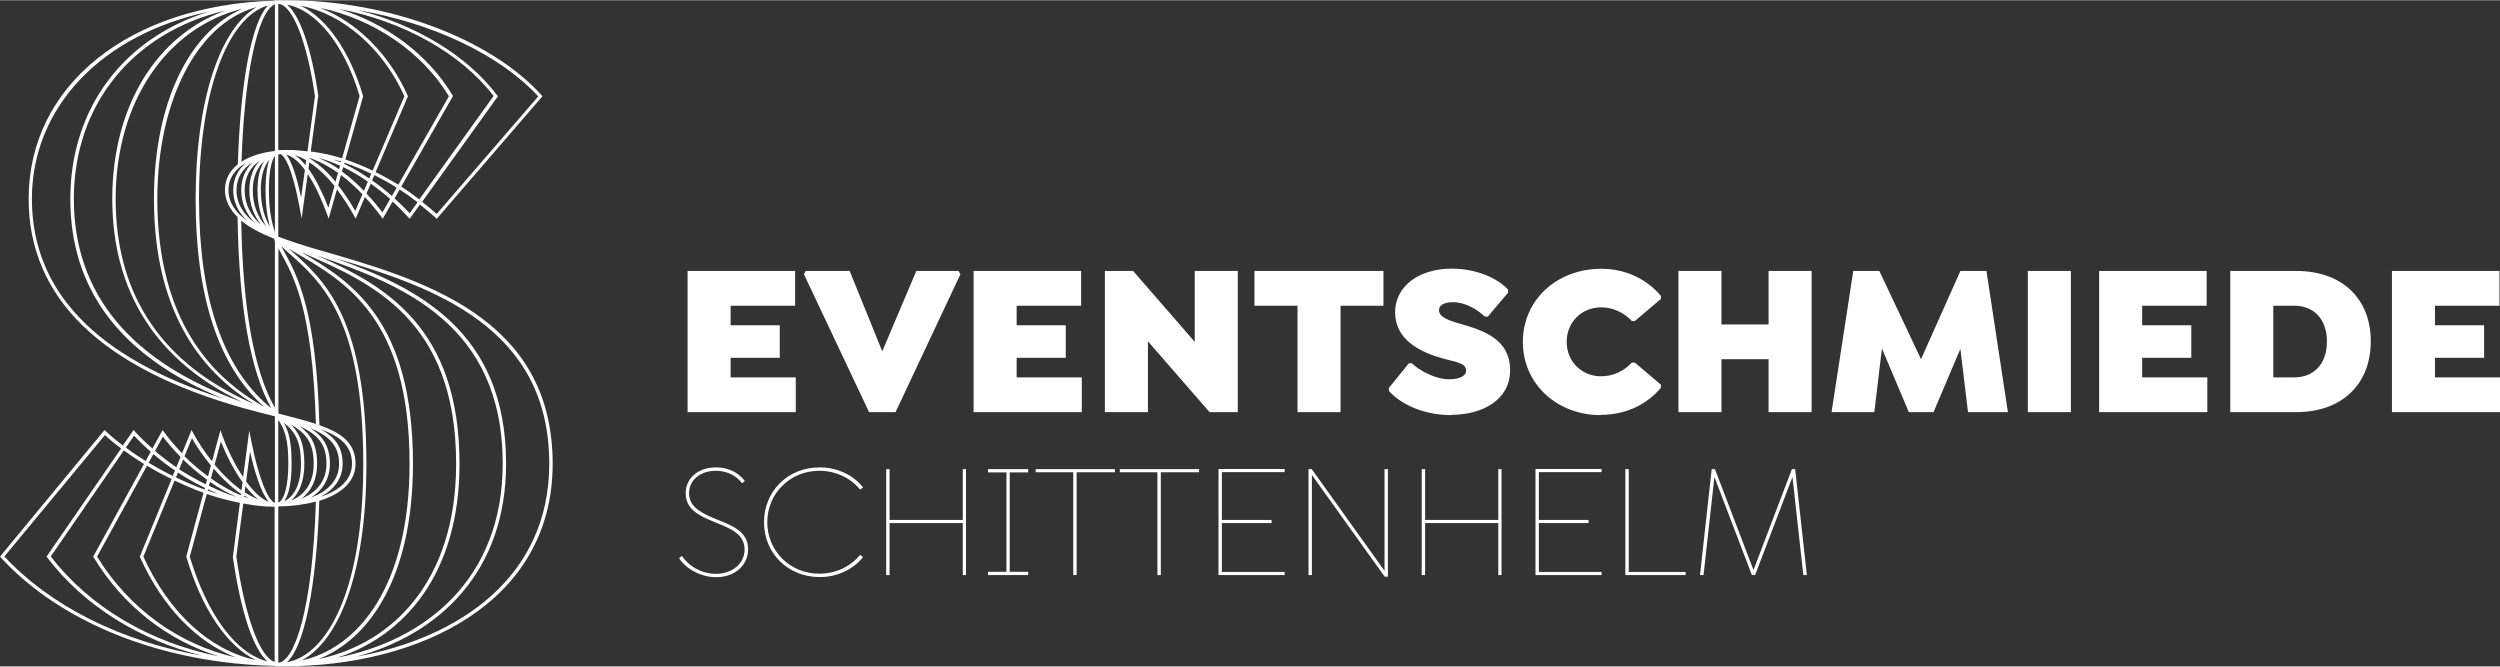
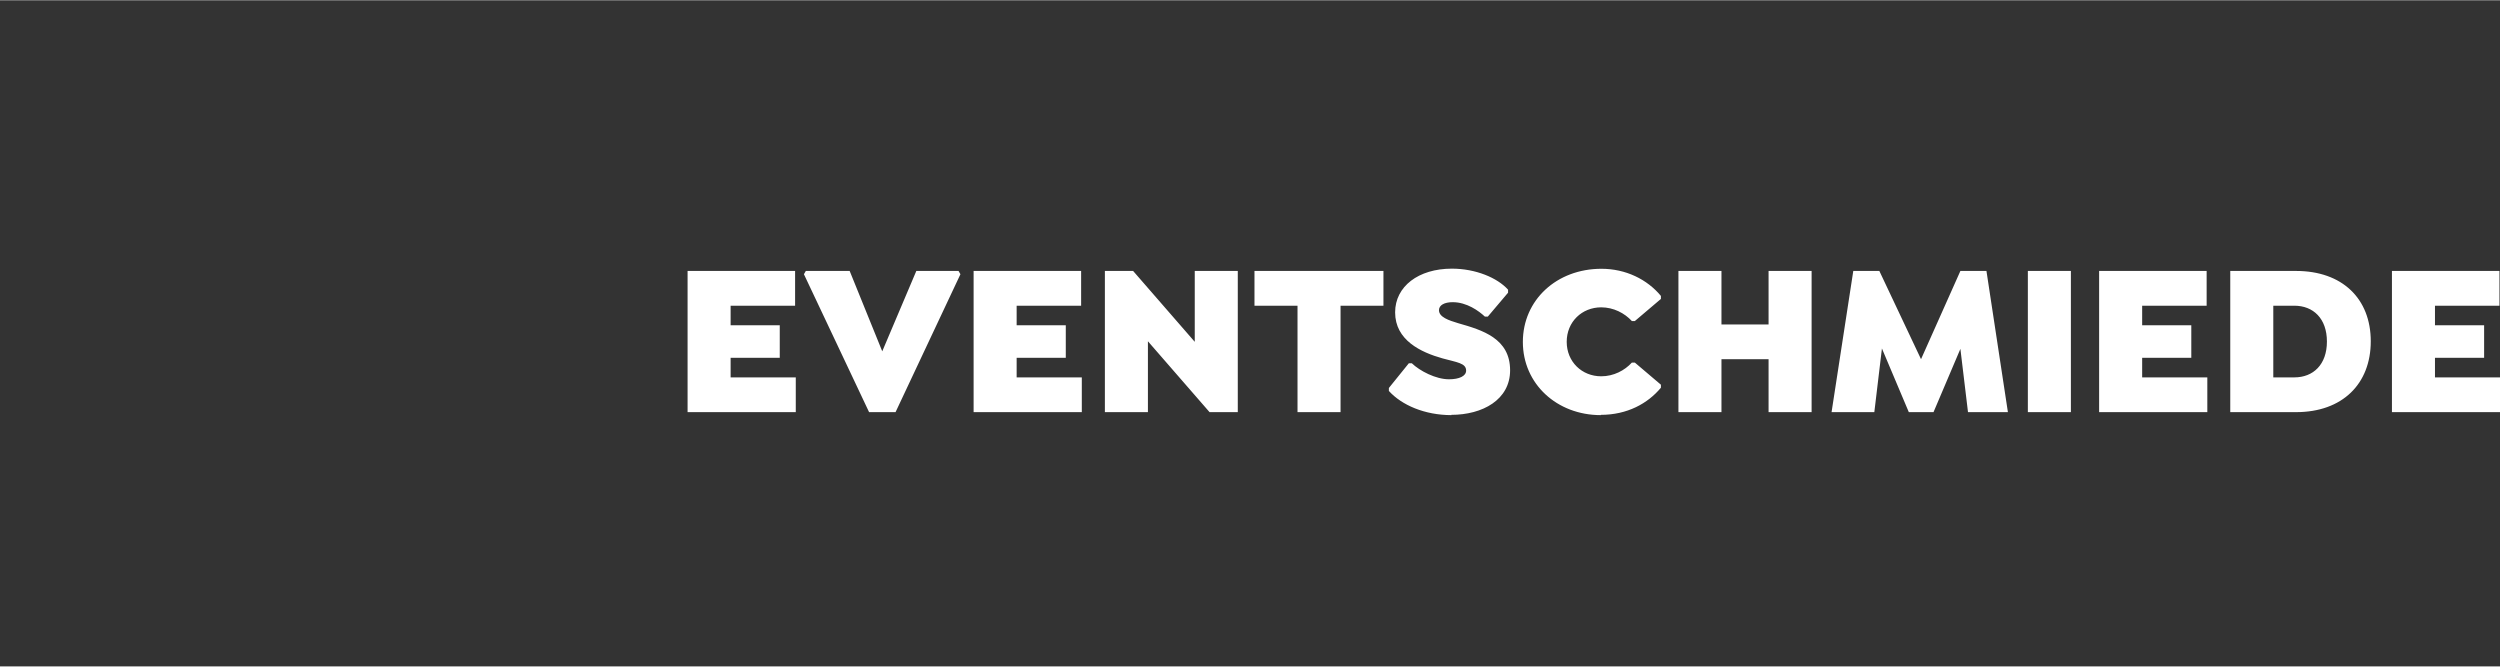
<svg xmlns="http://www.w3.org/2000/svg" id="b" viewBox="0 0 184.16 49.07" width="525" height="140">
  <rect x="0" y="0" width="184.16" height="49.07" fill="#333333" stroke="none" />
  <defs>
    <style>.d{fill:#fff;}</style>
  </defs>
  <g id="c">
    <path class="d" d="M184.12,22.5v-2.56h-7.92v10.4h7.97v-2.56h-4.8v-1.44h3.62v-2.4h-3.62v-1.44h4.75ZM169.01,27.78h-1.55v-5.28h1.55c1.39,0,2.4.94,2.4,2.64s-1.01,2.64-2.4,2.64M169.14,19.94h-4.85v10.4h4.85c3.41,0,5.5-2.08,5.5-5.22s-2.1-5.18-5.5-5.18M162.55,22.5v-2.56h-7.92v10.4h7.97v-2.56h-4.8v-1.44h3.62v-2.4h-3.62v-1.44h4.75ZM149.38,30.34h3.17v-10.4h-3.17v10.4h0ZM147.91,30.34l-1.58-10.4h-1.92l-2.9,6.5-3.07-6.5h-1.92l-1.6,10.4h3.15l.56-4.69,1.98,4.69h1.82l1.98-4.66.56,4.66h2.93ZM130.28,19.94v3.94h-3.47v-3.94h-3.17v10.4h3.17v-3.9h3.47v3.9h3.17v-10.4h-3.17ZM117.92,30.54c1.94,0,3.46-.83,4.43-2v-.22l-1.92-1.63h-.22c-.53.58-1.34,1.01-2.26,1.01-1.42,0-2.54-1.07-2.54-2.54s1.12-2.54,2.54-2.54c.91,0,1.73.43,2.26,1.01h.22l1.92-1.63v-.22c-1.01-1.22-2.59-2-4.38-2-3.3,0-5.79,2.3-5.79,5.39s2.51,5.39,5.74,5.39M106.9,30.54c2.32,0,4.34-1.12,4.34-3.28,0-2.35-2.03-2.96-3.82-3.47-.7-.21-1.42-.45-1.42-.96,0-.37.4-.59,1.01-.59,1.04,0,1.92.64,2.37,1.06h.22l1.49-1.76v-.22c-.79-.88-2.39-1.55-4.14-1.55-2.46,0-4.18,1.31-4.18,3.22,0,2.05,1.89,2.94,3.49,3.39,1.04.29,1.74.34,1.74.9,0,.4-.5.64-1.26.64-.98,0-2.16-.62-2.74-1.18h-.22l-1.47,1.82v.22c.94,1.04,2.64,1.78,4.61,1.78M98.74,22.5h3.17v-2.56h-9.5v2.56h3.17v7.84h3.17v-7.84h0ZM88.01,19.94v5.22l-4.54-5.22h-2.08v10.4h3.17v-5.22l4.54,5.22h2.08v-10.4h-3.17ZM79.64,22.5v-2.56h-7.92v10.4h7.97v-2.56h-4.8v-1.44h3.62v-2.4h-3.62v-1.44h4.75ZM70.6,19.94h-3.1l-2.51,5.92-2.4-5.92h-3.23l-.14.24,4.8,10.16h1.95l4.78-10.16-.14-.24h0ZM58.57,22.5v-2.56h-7.92v10.4h7.97v-2.56h-4.8v-1.44h3.62v-2.4h-3.62v-1.44h4.75Z" />
-     <path class="d" d="M133.1,42.34l-.86-7.8h-.24l-2.83,7.43-2.84-7.43h-.24l-.86,7.8h.26l.8-7.22,2.76,7.22h.24l2.75-7.22.8,7.22h.26ZM119.73,42.34h4.44v-.23h-4.19v-7.57h-.25v7.8h0ZM113.11,42.34h4.87v-.23h-4.62v-3.6h3.66v-.23h-3.66v-3.52h4.62v-.23h-4.87v7.8h0ZM110.37,42.34h.24v-7.8h-.24v3.74h-5.39v-3.74h-.25v7.8h.25v-3.83h5.39v3.83h0ZM102,42.46h.24v-7.92h-.25v7.49l-5.36-7.49h-.24v7.8h.25v-7.37l5.36,7.49h0ZM89.76,42.34h4.87v-.23h-4.62v-3.6h3.66v-.23h-3.66v-3.52h4.62v-.23h-4.87v7.8h0ZM85.51,34.77h2.82v-.23h-5.84v.23h2.77v7.57h.25v-7.57h0ZM79.31,34.77h2.82v-.23h-5.84v.23h2.77v7.57h.25v-7.57h0ZM72.78,42.34h2.96v-.24h-1.36v-7.32h1.36v-.24h-2.96v.24h1.36v7.32h-1.36v.24h0ZM70.92,42.34h.24v-7.8h-.24v3.74h-5.39v-3.74h-.25v7.8h.25v-3.83h5.39v3.83h0ZM60.39,42.49c1.28,0,2.45-.56,3.17-1.45v-.04l-.18-.13h-.04c-.67.83-1.76,1.37-2.99,1.37-2.16,0-3.83-1.68-3.83-3.79s1.67-3.79,3.83-3.79c1.22,0,2.32.54,2.99,1.37h.04l.18-.13v-.04c-.72-.89-1.88-1.45-3.17-1.45-2.39,0-4.11,1.78-4.11,4.04s1.73,4.04,4.11,4.04h0ZM50.76,36.3c0-.92.79-1.64,1.97-1.64.68,0,1.42.25,1.92.9h.04l.16-.14v-.04c-.59-.72-1.36-.97-2.11-.97-1.34,0-2.23.82-2.23,1.9,0,1.14.91,1.62,1.94,2.05,1.12.47,2.4.84,2.4,2.1,0,1.03-.9,1.79-2.12,1.79-1.03,0-1.98-.55-2.48-1.3h-.04l-.17.13v.04c.52.8,1.64,1.38,2.72,1.38,1.34,0,2.35-.85,2.35-2.07,0-1.4-1.36-1.79-2.58-2.3-1.04-.44-1.77-.9-1.77-1.81h0ZM20.5,17.41v-6.05c.06,0,.11-.03.16-.03.32.16.85.94,1.42,3.98l.14.76.45-3.27c.61.92,1.1,2.07,1.41,2.93l.13.36.61-2.16c.55.73.99,1.45,1.26,1.94l.12.22.68-1.6c.51.55.92,1.07,1.2,1.45l.11.16.73-1.27c.48.44.88.85,1.16,1.16l.1.11.75-1.05c.46.36.86.7,1.15.96l.09.09,7.79-9.03-.07-.08C36.12,2.81,28.57,0,21.12,0c-.03,0-.05,0-.08,0-.02,0-.04,0-.05,0-.03,0-.05,0-.08,0-.02,0-.03,0-.05,0-.03,0-.05,0-.08,0-.02,0-.03,0-.05,0-.03,0-.06,0-.09,0-.01,0-.02,0-.04,0-.03,0-.06,0-.09,0,0,0-.01,0-.02,0h0s-.25,0-.25,0v.03C9.53.34,2.11,6.25,2.11,14.63c0,7.29,5.34,12.48,15.88,15.43.8.22,1.54.41,2.26.59v6.37c-.54-.17-1.24-1.99-1.74-4.56l-.15-.76-.1.77c-.12.89-.23,1.77-.35,2.65-.6-.89-1.14-1.98-1.54-3.08l-.13-.37-.62,2.29c-.53-.66-1.01-1.37-1.38-2.07l-.13-.23-.7,1.71c-.49-.51-.94-1.03-1.31-1.55l-.12-.16-.75,1.36c-.47-.41-.91-.83-1.28-1.24l-.11-.12-.79,1.14c-.46-.35-.88-.7-1.25-1.05l-.1-.09L.07,40.9l-.07.08.07.08c4.47,4.86,11.97,7.8,20.17,7.97v.03h.21s0,0,0,0c0,0,0,0,0,0h.04s0,0,0,0c.02,0,.04,0,.06,0,.02,0,.03,0,.05,0,.02,0,.03,0,.05,0,.02,0,.04,0,.06,0,.02,0,.03,0,.05,0,.02,0,.04,0,.06,0,.02,0,.03,0,.05,0,.02,0,.03,0,.05,0s.04,0,.05,0c9.82,0,19.74-4.61,19.74-14.92,0-10.83-9.65-13.58-17.41-15.8-.99-.29-1.94-.6-2.81-.93h0ZM26.26,48.35c6.05-1.64,11.02-6.2,11.02-14.21,0-9.8-6.57-12.98-12.6-15.14,7.38,2.14,15.78,5.16,15.78,15.14,0,8.28-6.53,12.82-14.2,14.21h0ZM24.83,48.43c4.92-1.58,9.02-6.15,9.02-14.28,0-10.11-5.57-13.18-10.5-15.35,6.26,2.16,13.68,5.04,13.68,15.35,0,8.46-5.65,13-12.2,14.28h0ZM23.46,48.53c3.78-1.48,6.96-6.08,6.96-14.39,0-10.47-4.46-13.39-8.22-15.57,0,0,0,0,.01,0,5.07,2.19,11.39,4.91,11.39,15.57,0,8.7-4.75,13.27-10.14,14.39h0ZM22.18,48.65c2.58-1.33,4.81-5.95,4.81-14.51,0-10.83-3.14-13.58-5.67-15.8-.01-.01-.02-.02-.04-.04.14.08.27.17.41.25,3.78,2.18,8.48,4.9,8.48,15.58,0,9.05-3.81,13.62-7.99,14.51h0ZM21.13,48.77c1.28-1.14,2.19-5.55,2.39-11.9h0c1.69-.51,2.67-1.46,2.67-2.73,0-1.5-1-2.26-2.66-2.84-.24-8.5-1.6-10.98-2.69-12.96-.04-.07-.08-.16-.12-.23.15.14.29.28.45.42,2.49,2.18,5.59,4.9,5.59,15.61,0,9.51-2.73,14.09-5.61,14.62h0ZM21.41,31.24c1.07.62,1.7,1.29,1.7,2.9,0,1.35-.62,2.32-1.68,2.71.62-.51.99-1.43.99-2.71,0-1.55-.4-2.3-1.01-2.91h0ZM22.17,34.14c0,1.43-.46,2.41-1.23,2.76.34-.49.54-1.42.54-2.76,0-1.67-.22-2.38-.57-3.02.79.65,1.26,1.3,1.26,3.02h0ZM22.09,31.38c1.25.58,1.96,1.27,1.96,2.76,0,1.21-.67,2.1-1.83,2.56.72-.54,1.14-1.42,1.14-2.56,0-1.43-.49-2.18-1.28-2.76h0ZM22.82,31.5c1.35.56,2.16,1.26,2.16,2.64,0,1.16-.77,2.02-2.09,2.5.89-.54,1.41-1.4,1.41-2.5,0-1.33-.56-2.08-1.48-2.64h0ZM25.24,34.14c0-1.27-.61-1.99-1.63-2.55,1.46.54,2.32,1.24,2.32,2.55,0,1.11-.84,1.96-2.32,2.44,1.03-.54,1.63-1.38,1.63-2.44h0ZM20.5,37.29c1.05-.02,1.98-.15,2.77-.36-.25,7.98-1.57,11.7-2.73,11.86-.01,0-.02,0-.04,0v-11.51h0ZM20.5,30.9c.45.72.74,1.34.74,3.24,0,1.58-.28,2.65-.74,2.87v-6.11h0ZM20.5,18.26c.04.07.07.14.11.2,1.08,1.95,2.41,4.39,2.66,12.75-.79-.26-1.71-.5-2.74-.76,0-.01-.02-.03-.02-.04v-12.17h0ZM15.38.84c-6.2,1.91-10.2,7.05-10.2,13.8s3.79,11.66,11.25,14.7c-9.34-2.98-14.08-7.92-14.08-14.7S7.5,2.52,15.38.84h0ZM16.59.76c-5.06,1.85-8.32,7.04-8.32,13.87s3.25,11.96,9.58,14.97c-8.23-2.94-12.41-7.97-12.41-14.97S9.85,2.35,16.59.76h0ZM17.87.62c-3.95,1.71-6.53,6.98-6.53,14.01s2.49,12.12,7.36,15.11c-6.75-2.92-10.18-8-10.18-15.11S12.24,2.02,17.87.62h0ZM18.91.5c-2.72,1.57-4.5,6.94-4.5,14.14s1.69,12.31,5.02,15.28c-.04-.02-.08-.04-.12-.06-5.12-2.9-7.72-8.02-7.72-15.22S14.52,1.68,18.91.5h0ZM19.73.39c-1.19,1.26-2.02,5.57-2.21,11.69-.61.49-.95,1.12-.95,1.89s.36,1.44.93,2h0c.1,6.58.93,11.32,2.48,14.08-.08-.06-.15-.12-.23-.19-3.38-2.9-5.09-8.03-5.09-15.24,0-7.74,2.05-13.34,5.07-14.24h0ZM19.58,16.63c-.59-.68-.96-1.52-.96-2.65,0-.94.32-1.66.84-2.13-.31.51-.49,1.21-.49,2.13,0,1.13.25,1.96.62,2.65h0ZM19.21,13.98c0-1.03.24-1.78.63-2.23-.21.59-.28,1.44-.28,2.23,0,1.16.13,2,.33,2.71-.41-.69-.67-1.54-.67-2.71h0ZM19.21,16.53c-.72-.66-1.19-1.47-1.19-2.55,0-.94.41-1.69,1.1-2.15-.47.51-.75,1.23-.75,2.15,0,1.07.34,1.88.85,2.55h0ZM18.77,16.41c-.82-.64-1.35-1.41-1.35-2.43,0-.88.44-1.58,1.2-2.05-.53.51-.85,1.19-.85,2.05,0,1.01.4,1.78,1,2.43h0ZM18.18,16.23c-.83-.61-1.35-1.33-1.35-2.25,0-.85.46-1.53,1.29-2-.6.5-.94,1.18-.94,2,0,.91.38,1.64,1.01,2.25h0ZM20.25,11.1c-1.01.12-1.84.39-2.46.79.21-6.47,1.2-11.08,2.46-11.59v10.8h0ZM20.25,17.07c-.26-.76-.44-1.7-.44-3.09,0-1.28.17-2.17.44-2.52v5.61h0ZM20.25,30.02s-.03-.04-.04-.07c-1.51-2.69-2.33-7.3-2.44-13.71.62.51,1.46.94,2.41,1.32.02.06.05.13.07.19v12.27h0ZM17.15,40.97v.02c.59,4.09,1.51,6.81,2.55,7.71-2.3-.57-4.43-3.41-5.72-7.71l1.25-4.62c.81.28,1.63.49,2.44.65-.17,1.31-.34,2.62-.51,3.94v.02h0ZM15.39,35.77l.08-.29c.63.44,1.29.81,1.96,1.11-.68-.21-1.36-.5-2.03-.82h0ZM16.15,36.38c-.29-.08-.57-.16-.85-.26l.02-.09c.27.13.55.24.83.36h0ZM15.06,36.04c-.72-.26-1.42-.57-2.1-.89l.15-.36c.63.42,1.3.79,1.99,1.13l-.03.12h0ZM18.83,48.6c-3.37-.73-6.37-3.45-8.27-7.62l2.3-5.6c.7.33,1.41.64,2.13.9l-1.26,4.67v.03s0,.03,0,.03c1.16,3.9,3.03,6.59,5.1,7.58h0ZM17.42,48.42c-4.18-.93-7.88-3.55-10.27-7.44l3.68-6.69c.58.35,1.18.67,1.81.98l-2.34,5.72.02.05c1.67,3.7,4.21,6.27,7.1,7.39h0ZM8.92,33.02l-5.44,7.89-.05.07.05.07c2.71,3.55,6.76,6.06,11.4,7.23-5.92-1.05-11.13-3.62-14.56-7.31l7.41-8.94c.35.33.75.66,1.18.98h0ZM9.12,33.16c.46.34.96.67,1.49,1l-3.71,6.76-.04.06.04.06c2.18,3.6,5.47,6.13,9.23,7.29-5.04-1.01-9.49-3.59-12.39-7.36l5.39-7.82h0ZM11.1,33.26l-.37.68c-.52-.32-1.01-.65-1.46-.99l.61-.88c.36.4.78.8,1.23,1.19h0ZM11.3,33.43c.49.42,1.02.83,1.59,1.21l-.16.4c-.62-.3-1.21-.63-1.78-.97l.35-.64h0ZM13.3,33.64l-.31.76c-.56-.38-1.08-.78-1.57-1.2l.58-1.06c.37.5.82,1.01,1.3,1.5h0ZM13.49,33.83c.54.53,1.13,1.03,1.76,1.49l-.09.34c-.67-.34-1.33-.7-1.96-1.11l.29-.71h0ZM15.54,34.27l-.22.8c-.61-.45-1.2-.95-1.73-1.48l.55-1.33c.39.69.87,1.37,1.4,2.01h0ZM15.73,34.49c.62.72,1.31,1.38,2.02,1.87,0,.04,0,.07-.01.11-.75-.32-1.49-.74-2.2-1.25l.2-.74h0ZM17.87,35.5c-.03.2-.05.4-.08.6-.7-.5-1.37-1.16-1.98-1.89l.46-1.71c.42,1.07.98,2.13,1.59,3h0ZM17.99,36.5c.11.07.21.12.32.18-.11-.04-.22-.06-.33-.1,0-.03,0-.05.01-.08h0ZM18.08,35.8c.31.39.63.72.95.97-.34-.14-.67-.31-1.01-.53.02-.15.04-.29.06-.44h0ZM19.79,36.95c-.55-.22-1.13-.77-1.66-1.51.1-.73.19-1.47.29-2.2.26,1.18.75,2.98,1.38,3.71h0ZM20.25,48.75c-1.1-.34-2.2-3.3-2.84-7.78.17-1.3.34-2.6.51-3.9.77.14,1.53.24,2.26.24,0,0,.01,0,.02,0,0,0,0,0,.01,0,0,0,.02,0,.02,0,0,0,0,0,0,0,0,0,0,0,0,0v11.45h0ZM23.45,7.08v-.02c-.49-3.47-1.34-5.91-2.29-6.73,2.14.39,4.23,2.98,5.33,6.73l-1.29,4.58c-.74-.23-1.51-.4-2.31-.5l.55-4.05v-.02h0ZM25.05,12.19l-.07.26c-.47-.34-.99-.61-1.53-.84.56.15,1.09.34,1.6.58h0ZM24.56,11.73c.19.05.38.09.57.15l-.02.07c-.18-.08-.37-.15-.55-.22h0ZM25.37,11.97c.7.23,1.35.5,1.98.81l-.15.35c-.57-.39-1.18-.76-1.85-1.08l.02-.08h0ZM22.16.4c3.09.61,6.04,3.13,7.63,6.67l-2.34,5.48c-.63-.31-1.3-.58-2.01-.82l1.3-4.63v-.03s0-.03,0-.03c-.97-3.31-2.7-5.73-4.58-6.63h0ZM23.62.57c3.86.81,7.45,3.2,9.45,6.5l-3.73,6.52c-.51-.32-1.08-.64-1.67-.93l2.36-5.54.02-.05-.02-.05c-1.38-3.09-3.77-5.42-6.41-6.44h0ZM31.1,14.84l5.58-7.77-.06-.07c-2.22-2.95-6.02-5.2-10.24-6.27,5.44.94,10.41,3.25,13.27,6.35l-7.48,8.66c-.28-.25-.66-.57-1.07-.89h0ZM30.9,14.68c-.4-.31-.84-.63-1.34-.96l3.81-6.67-.04-.06c-1.8-3.01-4.91-5.29-8.35-6.35,4.66.89,8.95,3.23,11.38,6.41l-5.47,7.62h0ZM29.06,14.6l.38-.66c.49.32.93.64,1.32.94l-.58.81c-.28-.31-.67-.69-1.12-1.1h0ZM28.87,14.42c-.43-.38-.92-.77-1.46-1.15l.17-.39c.59.3,1.14.6,1.64.92l-.35.62h0ZM27,14.23l.31-.72c.53.38,1.02.76,1.43,1.13l-.57.99c-.29-.39-.69-.88-1.18-1.4h0ZM26.81,14.04c-.47-.49-1.01-.98-1.62-1.43l.09-.32c.66.32,1.26.68,1.82,1.07l-.29.68h0ZM24.91,13.62l.21-.75c.59.45,1.12.94,1.58,1.42l-.53,1.23c-.33-.58-.76-1.25-1.27-1.9h0ZM24.72,13.37c-.55-.67-1.19-1.28-1.9-1.71v-.04c.75.26,1.44.64,2.08,1.09l-.19.66h0ZM22.72,12.42l.07-.48c.69.45,1.32,1.08,1.85,1.74l-.45,1.6c-.39-1-.88-2.05-1.46-2.86h0ZM22.5,12.15c-.24-.3-.49-.54-.76-.73.28.08.55.21.81.36l-.05.37h0ZM21.09,11.37c.5.15.96.57,1.37,1.13l-.28,2.03c-.4-1.88-.77-2.75-1.09-3.16h0ZM20.5,11.04V.27s.03,0,.04,0c1.02.1,2.1,2.86,2.66,6.81l-.55,4.05c-.41-.04-.81-.1-1.23-.1-.04,0-.08,0-.12,0-.02,0-.04,0-.06,0-.04,0-.07,0-.1,0-.02,0-.05,0-.07,0-.04,0-.08,0-.12,0-.02,0-.04,0-.06,0-.04,0-.07,0-.11.01-.02,0-.04-.01-.07-.01-.03,0-.06.01-.09.01-.03,0-.06-.01-.09-.01,0,0-.02,0-.03,0h0Z" />
  </g>
</svg>